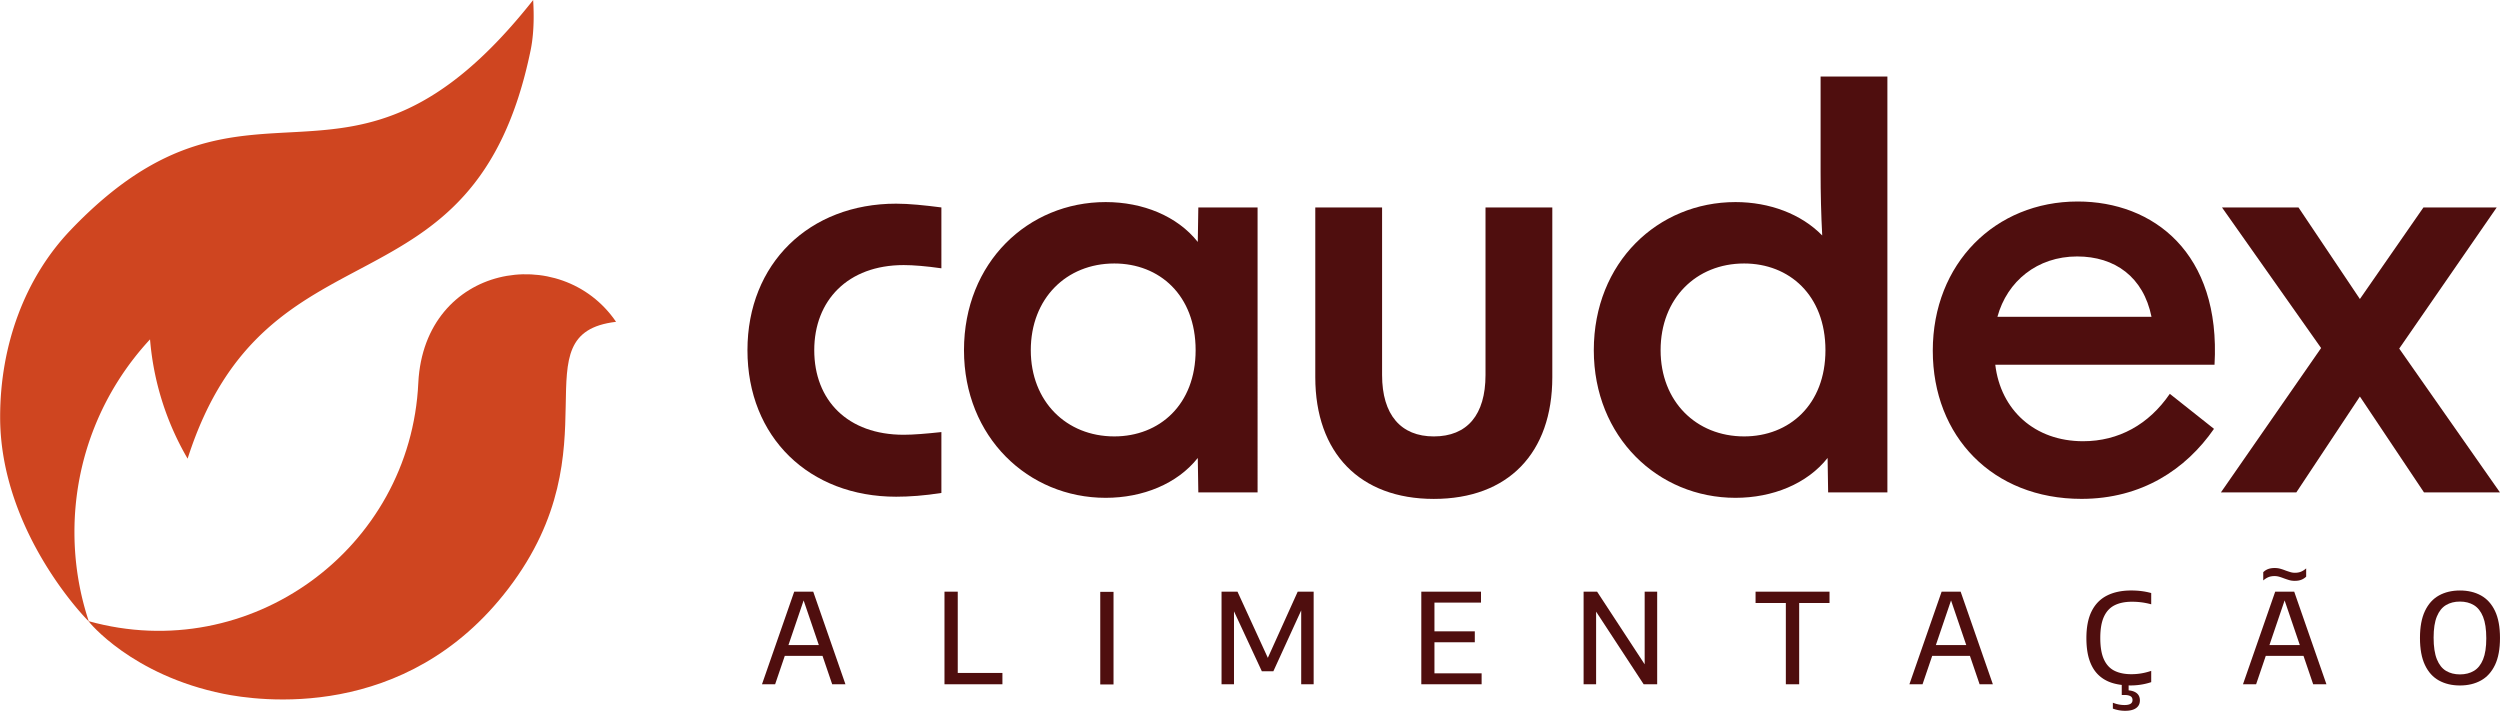
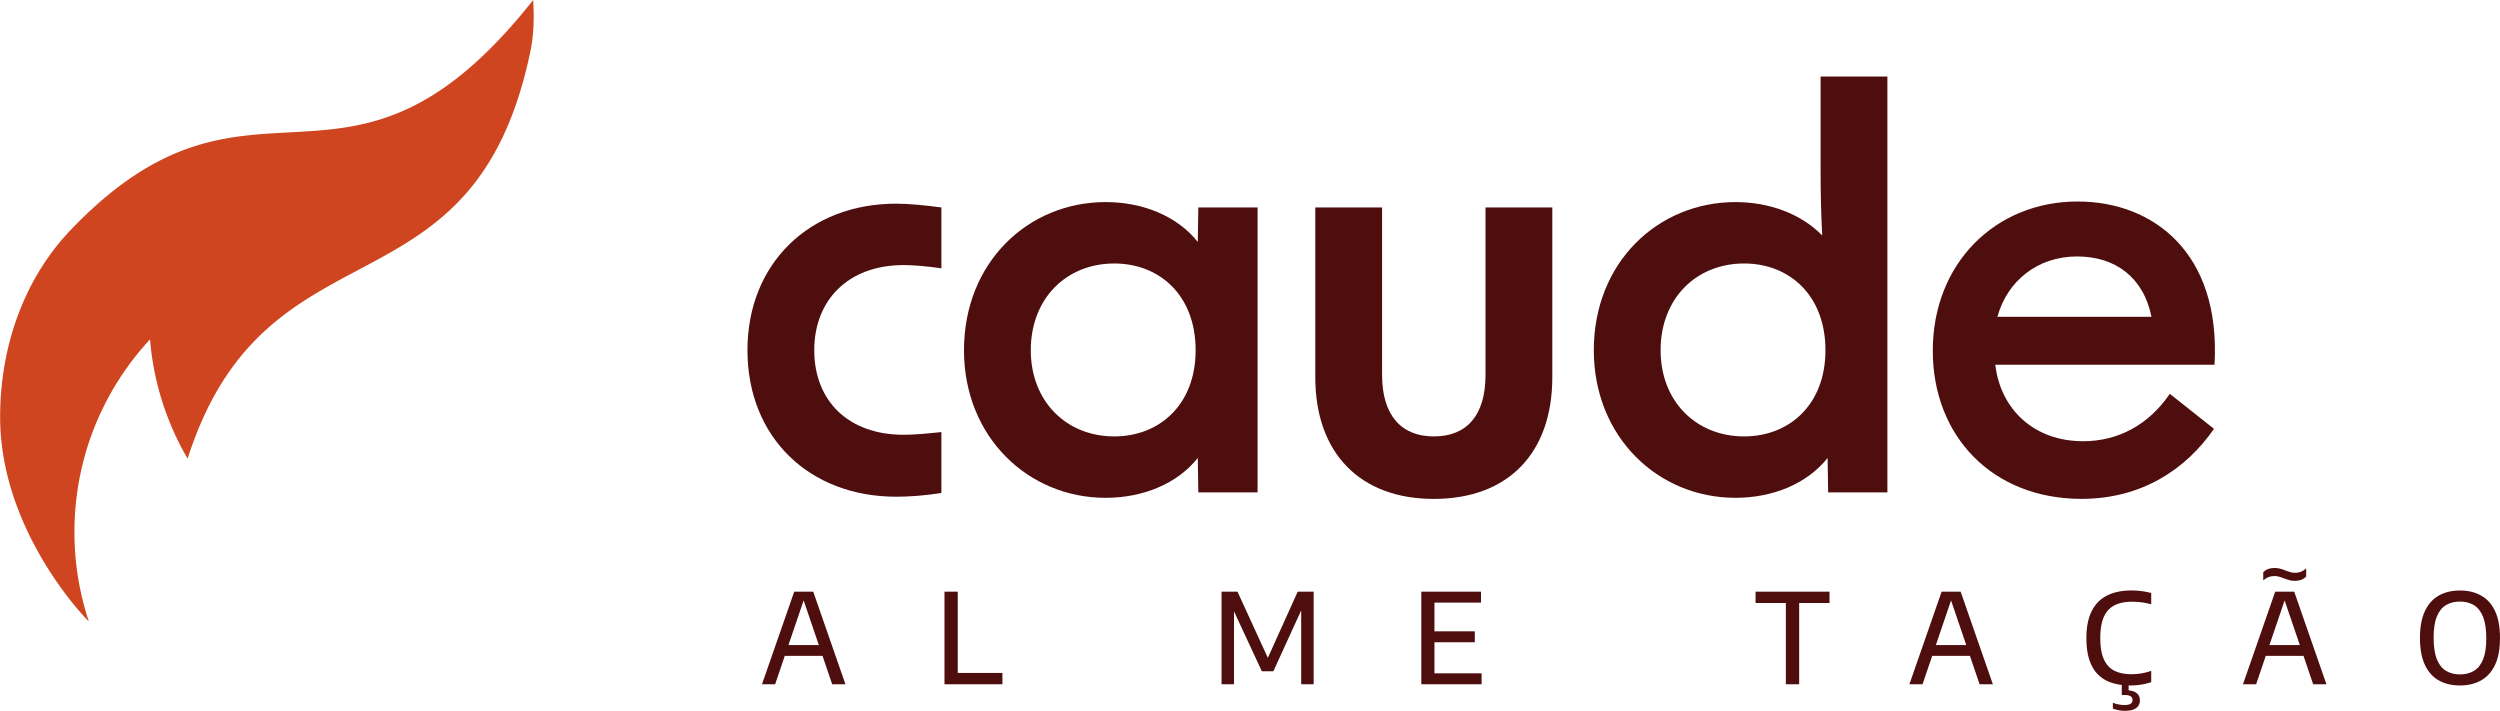
<svg xmlns="http://www.w3.org/2000/svg" width="2004.585" height="569.966">
  <defs>
    <clipPath clipPathUnits="userSpaceOnUse" id="a">
      <path d="M0 1080h1920V0H0Z" transform="translate(-657.78 -581.767)" />
    </clipPath>
    <clipPath clipPathUnits="userSpaceOnUse" id="b">
      <path d="M0 1080h1920V0H0Z" transform="translate(-878.384 -529.92)" />
    </clipPath>
    <clipPath clipPathUnits="userSpaceOnUse" id="c">
      <path d="M0 1080h1920V0H0Z" transform="translate(-1070.532 -492.332)" />
    </clipPath>
    <clipPath clipPathUnits="userSpaceOnUse" id="d">
      <path d="M0 1080h1920V0H0Z" transform="translate(-1257.14 -529.92)" />
    </clipPath>
    <clipPath clipPathUnits="userSpaceOnUse" id="e">
      <path d="M0 1080h1920V0H0Z" transform="translate(-1502.138 -601.859)" />
    </clipPath>
    <clipPath clipPathUnits="userSpaceOnUse" id="f">
-       <path d="M0 1080h1920V0H0Z" transform="translate(-1604.137 -583.064)" />
-     </clipPath>
+       </clipPath>
    <clipPath clipPathUnits="userSpaceOnUse" id="g">
      <path d="M0 1080h1920V0H0Z" transform="translate(-682.441 -404.446)" />
    </clipPath>
    <clipPath clipPathUnits="userSpaceOnUse" id="h">
      <path d="M0 1080h1920V0H0Z" transform="translate(-784.244 -436.55)" />
    </clipPath>
    <clipPath clipPathUnits="userSpaceOnUse" id="i">
-       <path d="M0 1080h1920V0H0Z" />
-     </clipPath>
+       </clipPath>
    <clipPath clipPathUnits="userSpaceOnUse" id="j">
      <path d="M0 1080h1920V0H0Z" transform="translate(-970.726 -396.752)" />
    </clipPath>
    <clipPath clipPathUnits="userSpaceOnUse" id="k">
      <path d="M0 1080h1920V0H0Z" transform="translate(-1070.922 -406.103)" />
    </clipPath>
    <clipPath clipPathUnits="userSpaceOnUse" id="l">
-       <path d="M0 1080h1920V0H0Z" transform="translate(-1197.342 -392.863)" />
-     </clipPath>
+       </clipPath>
    <clipPath clipPathUnits="userSpaceOnUse" id="m">
      <path d="M0 1080h1920V0H0Z" transform="translate(-1264.033 -429.739)" />
    </clipPath>
    <clipPath clipPathUnits="userSpaceOnUse" id="n">
      <path d="M0 1080h1920V0H0Z" transform="translate(-1372.469 -404.446)" />
    </clipPath>
    <clipPath clipPathUnits="userSpaceOnUse" id="o">
      <path d="M0 1080h1920V0H0Z" transform="translate(-1489.966 -437.266)" />
    </clipPath>
    <clipPath clipPathUnits="userSpaceOnUse" id="p">
      <path d="M0 1080h1920V0H0Z" transform="translate(-1576.113 -445.923)" />
    </clipPath>
    <clipPath clipPathUnits="userSpaceOnUse" id="q">
      <path d="M0 1080h1920V0H0Z" transform="translate(-1573.07 -404.446)" />
    </clipPath>
    <clipPath clipPathUnits="userSpaceOnUse" id="r">
      <path d="M0 1080h1920V0H0Z" transform="translate(-1701.538 -395.809)" />
    </clipPath>
    <clipPath clipPathUnits="userSpaceOnUse" id="s">
      <path d="M0 1080h1920V0H0Z" transform="translate(-527.396 -762.21)" />
    </clipPath>
    <clipPath clipPathUnits="userSpaceOnUse" id="t">
      <path d="M0 1080h1920V0H0Z" transform="translate(-578.755 -598.834)" />
    </clipPath>
  </defs>
  <path d="M0 0c0 52.171 37.265 88.14 89.437 88.14 7.776 0 17.174-.973 27.22-2.268V49.255c-9.075 1.297-16.85 1.944-22.684 1.944-33.7 0-53.791-21.386-53.791-51.199 0-30.135 20.091-50.874 53.791-50.874 5.834 0 13.609.648 22.684 1.621v-36.618c-10.046-1.62-19.444-2.268-27.22-2.268C37.265-88.139 0-52.494 0 0" style="fill:#4f0e0e;fill-opacity:1;fill-rule:nonzero;stroke:none" transform="matrix(1.333 0 0 -1.333 599.334 280.797)" clip-path="url(#a)" />
  <path d="M0 0c27.219 0 48.931 19.118 48.931 51.847 0 33.052-21.712 52.17-48.931 52.17-28.84 0-50.226-21.062-50.226-52.17C-50.226 21.062-28.84 0 0 0m-90.409 51.847c0 52.82 38.562 89.111 85.225 89.111 22.358 0 43.096-8.424 55.41-23.978l.324 20.739h35.646V-33.7H50.55l-.324 20.739c-12.314-15.555-33.052-23.98-55.41-23.98-46.663 0-85.225 36.617-85.225 88.788" style="fill:#4f0e0e;fill-opacity:1;fill-rule:nonzero;stroke:none" transform="matrix(1.333 0 0 -1.333 893.472 349.926)" clip-path="url(#b)" />
  <path d="M0 0c-44.393 0-71.289 27.543-71.289 73.233v102.075h40.181V74.53c0-23.98 11.341-36.941 31.108-36.941 20.091 0 31.108 12.961 31.108 36.941v100.778h40.181V73.233C71.289 27.543 44.719 0 0 0" style="fill:#4f0e0e;fill-opacity:1;fill-rule:nonzero;stroke:none" transform="matrix(1.333 0 0 -1.333 1149.668 400.044)" clip-path="url(#c)" />
  <path d="M0 0c27.219 0 48.931 19.118 48.931 51.847 0 33.052-21.712 52.17-48.931 52.17-28.84 0-50.226-21.062-50.226-52.17C-50.226 21.062-28.84 0 0 0m-90.409 51.847c0 52.82 38.562 89.111 85.225 89.111 20.413 0 39.533-7.128 52.171-20.089-.65 12.312-.973 25.275-.973 38.236v57.356h40.182V-33.7H50.55l-.324 20.739c-12.314-15.555-33.052-23.98-55.41-23.98-46.663 0-85.225 36.617-85.225 88.788" style="fill:#4f0e0e;fill-opacity:1;fill-rule:nonzero;stroke:none" transform="matrix(1.333 0 0 -1.333 1398.479 349.926)" clip-path="url(#d)" />
  <path d="M0 0c-4.86 23.978-22.036 36.292-44.719 36.292-23.978 0-42.125-14.906-47.958-36.292Zm-131.562-20.415c0 52.494 37.59 89.759 87.167 89.759 45.366 0 86.196-30.782 82.307-98.184H-93.972c3.24-27.219 23.655-46.014 52.818-46.014 21.387 0 39.533 10.046 52.171 28.517l26.572-21.065c-16.85-24.302-43.422-42.125-79.714-42.125-53.467 0-89.437 37.589-89.437 89.112" style="fill:#4f0e0e;fill-opacity:1;fill-rule:nonzero;stroke:none" transform="matrix(1.333 0 0 -1.333 1725.144 254.009)" clip-path="url(#e)" />
  <path d="m0 0-59.624 84.575h46.015l36.94-55.088 38.238 55.088h44.069L46.987-.324l60.595-86.52h-45.69l-38.561 57.68-38.237-57.68h-45.366z" style="fill:#4f0e0e;fill-opacity:1;fill-rule:nonzero;stroke:none" transform="matrix(1.333 0 0 -1.333 1861.142 279.068)" clip-path="url(#f)" />
  <path d="m0 0 9.124 26.848L18.268 0Zm3.458 32.104-19.382-55.702h7.904l5.807 17.087h22.698l5.819-17.087h7.978L14.899 32.104Z" style="fill:#4f0e0e;fill-opacity:1;fill-rule:nonzero;stroke:none" transform="matrix(1.333 0 0 -1.333 632.215 517.225)" clip-path="url(#g)" />
  <path d="M0 0h-7.978v-55.702h34.851v6.812H0Z" style="fill:#4f0e0e;fill-opacity:1;fill-rule:nonzero;stroke:none" transform="matrix(1.333 0 0 -1.333 767.952 474.42)" clip-path="url(#h)" />
  <path d="M870.166 380.849h7.978v55.702h-7.978z" style="fill:#4f0e0e;fill-opacity:1;fill-rule:nonzero;stroke:none" transform="matrix(1.333 0 0 -1.333 -277.707 1056.487)" clip-path="url(#i)" />
  <path d="m0 0-18.249 39.798h-9.598v-55.701h7.49v43.879l16.75-36.051h6.926l16.747 36.628v-44.456h7.49v55.701h-9.599z" style="fill:#4f0e0e;fill-opacity:1;fill-rule:nonzero;stroke:none" transform="matrix(1.333 0 0 -1.333 1016.595 527.484)" clip-path="url(#j)" />
  <path d="M0 0h24.274v6.586H0v17.276h28.002v6.585H-7.905v-55.701h36.282v6.585H0Z" style="fill:#4f0e0e;fill-opacity:1;fill-rule:nonzero;stroke:none" transform="matrix(1.333 0 0 -1.333 1150.189 515.016)" clip-path="url(#k)" />
  <path d="m0 0-28.603 43.687h-8.131v-55.701h7.527v43.691L-.601-12.014h8.128v55.701H0Z" style="fill:#4f0e0e;fill-opacity:1;fill-rule:nonzero;stroke:none" transform="matrix(1.333 0 0 -1.333 1318.749 532.67)" clip-path="url(#l)" />
  <path d="M0 0h18.214v-48.89h8.018V0h18.254v6.811H0Z" style="fill:#4f0e0e;fill-opacity:1;fill-rule:nonzero;stroke:none" transform="matrix(1.333 0 0 -1.333 1407.67 483.502)" clip-path="url(#m)" />
  <path d="m0 0 9.124 26.848L18.268 0Zm3.458 32.104-19.382-55.702h7.904l5.807 17.087h22.698l5.819-17.087h7.978L14.9 32.104Z" style="fill:#4f0e0e;fill-opacity:1;fill-rule:nonzero;stroke:none" transform="matrix(1.333 0 0 -1.333 1552.251 517.225)" clip-path="url(#n)" />
  <path d="M0 0c-5.671 0-10.52-1.011-14.547-3.03-4.027-2.02-7.107-5.144-9.238-9.371-2.135-4.228-3.201-9.654-3.201-16.278 0-5.144.604-9.522 1.807-13.136 1.205-3.612 2.956-6.547 5.25-8.807 2.297-2.257 5.07-3.907 8.32-4.948 1.825-.585 3.797-.988 5.888-1.244v-6.039h1.62c1.554 0 2.752-.239 3.594-.715.84-.477 1.26-1.255 1.26-2.334 0-1.053-.414-1.818-1.241-2.296-.83-.475-2.009-.714-3.539-.714-1.079 0-2.2.106-3.369.319a19.93 19.93 0 0 0-3.67 1.074v-3.539a21.572 21.572 0 0 1 3.521-.96 20.909 20.909 0 0 1 3.856-.357c2.886 0 5.088.546 6.606 1.637 1.517 1.092 2.279 2.629 2.279 4.61 0 2.008-.736 3.532-2.203 4.573-1.148.814-2.681 1.3-4.573 1.477v2.978c.329-.007.644-.032.979-.032 2.308 0 4.528.176 6.66.526 2.132.352 4.117.841 5.947 1.469v6.775c-2.132-.704-4.159-1.212-6.078-1.526a36.535 36.535 0 0 0-5.889-.47c-3.966 0-7.335.684-10.107 2.052-2.772 1.366-4.891 3.637-6.359 6.811-1.47 3.174-2.202 7.496-2.202 12.967 0 5.294.727 9.534 2.181 12.721 1.457 3.186 3.594 5.488 6.419 6.906C-7.207-7.483-3.712-6.775.452-6.775a44.64 44.64 0 0 0 5.851-.376 42.282 42.282 0 0 0 5.703-1.166v6.775A41.37 41.37 0 0 1 6.172-.377C4.19-.126 2.132 0 0 0" style="fill:#4f0e0e;fill-opacity:1;fill-rule:nonzero;stroke:none" transform="matrix(1.333 0 0 -1.333 1708.914 473.466)" clip-path="url(#o)" />
  <path d="M0 0c.979 0 1.922-.133 2.825-.395a32.79 32.79 0 0 0 2.709-.923 60.943 60.943 0 0 1 3.143-1.054c1.066-.326 2.226-.488 3.481-.488 1.53 0 2.848.212 3.951.639a8.645 8.645 0 0 1 2.935 1.882v4.967c-1.003-.878-2.032-1.537-3.085-1.975-1.055-.44-2.284-.659-3.688-.659-.953 0-1.883.138-2.786.415-.903.275-1.819.576-2.746.903-1.005.4-2.047.759-3.124 1.072-1.079.314-2.247.47-3.502.47-1.531 0-2.846-.206-3.951-.621a8.143 8.143 0 0 1-2.935-1.9v-4.968c1.002.877 2.032 1.536 3.084 1.976C-2.633-.221-1.405 0 0 0" style="fill:#4f0e0e;fill-opacity:1;fill-rule:nonzero;stroke:none" transform="matrix(1.333 0 0 -1.333 1823.777 461.923)" clip-path="url(#p)" />
  <path d="m0 0 9.124 26.848L18.267 0Zm3.458 32.104-19.383-55.702h7.905l5.807 17.087h22.698l5.819-17.087h7.978L14.899 32.104Z" style="fill:#4f0e0e;fill-opacity:1;fill-rule:nonzero;stroke:none" transform="matrix(1.333 0 0 -1.333 1819.72 517.225)" clip-path="url(#q)" />
  <path d="M0 0c-1.292-3.174-3.124-5.47-5.495-6.888-2.37-1.417-5.174-2.126-8.411-2.126-3.214 0-6.005.709-8.375 2.126-2.371 1.418-4.209 3.745-5.513 6.983-1.305 3.235-1.956 7.576-1.956 13.021 0 5.294.651 9.529 1.956 12.703 1.304 3.174 3.142 5.463 5.513 6.869 2.37 1.404 5.161 2.107 8.375 2.107 3.21 0 6.004-.716 8.375-2.145 2.37-1.431 4.208-3.758 5.513-6.982 1.304-3.224 1.955-7.559 1.955-13.003C1.937 7.396 1.292 3.174 0 0m7.188 29.131c-1.995 4.201-4.799 7.307-8.411 9.314-3.613 2.007-7.842 3.012-12.683 3.012-4.818 0-9.026-.998-12.628-2.992-3.599-1.995-6.403-5.1-8.412-9.316-2.008-4.215-3.011-9.635-3.011-16.259 0-6.623.998-12.043 2.993-16.258 1.995-4.217 4.799-7.321 8.412-9.316 3.612-1.994 7.828-2.992 12.646-2.992 4.817 0 9.034 1.003 12.646 3.011S5.161-7.553 7.17-3.35c2.008 4.202 3.011 9.617 3.011 16.24 0 6.624-.997 12.037-2.993 16.241" style="fill:#4f0e0e;fill-opacity:1;fill-rule:nonzero;stroke:none" transform="matrix(1.333 0 0 -1.333 1991.01 528.741)" clip-path="url(#r)" />
  <path d="M0 0c-34.087-165.77-158.77-97.018-206.341-245.729a169.333 169.333 0 0 0-22.602 71.753c-28.216-30.403-45.475-71.133-45.475-115.898 0-18.769 3.032-36.84 8.646-53.727-.451.124-53.344 53.463-53.344 122.91 0 43.119 14.805 83.621 42.432 112.515C-166.498 7.065-110.796-111.978 1.522 30.155 1.612 27.735 2.722 13.237 0 0" style="fill:#cf4520;fill-opacity:1;fill-rule:nonzero;stroke:none" transform="matrix(1.333 0 0 -1.333 425.488 40.207)" clip-path="url(#s)" />
-   <path d="M0 0c-59.893-7.157.721-74.736-64.775-160.482-61.83-80.948-151.467-67.295-171.259-63.298-55.187 11.145-81.165 43.288-81.312 43.739 97.155-27.151 193.831 43.452 198.405 143.426v.091C-115.192 34.717-33.033 48.471 0 0" style="fill:#cf4520;fill-opacity:1;fill-rule:nonzero;stroke:none" transform="matrix(1.333 0 0 -1.333 493.966 258.041)" clip-path="url(#t)" />
</svg>